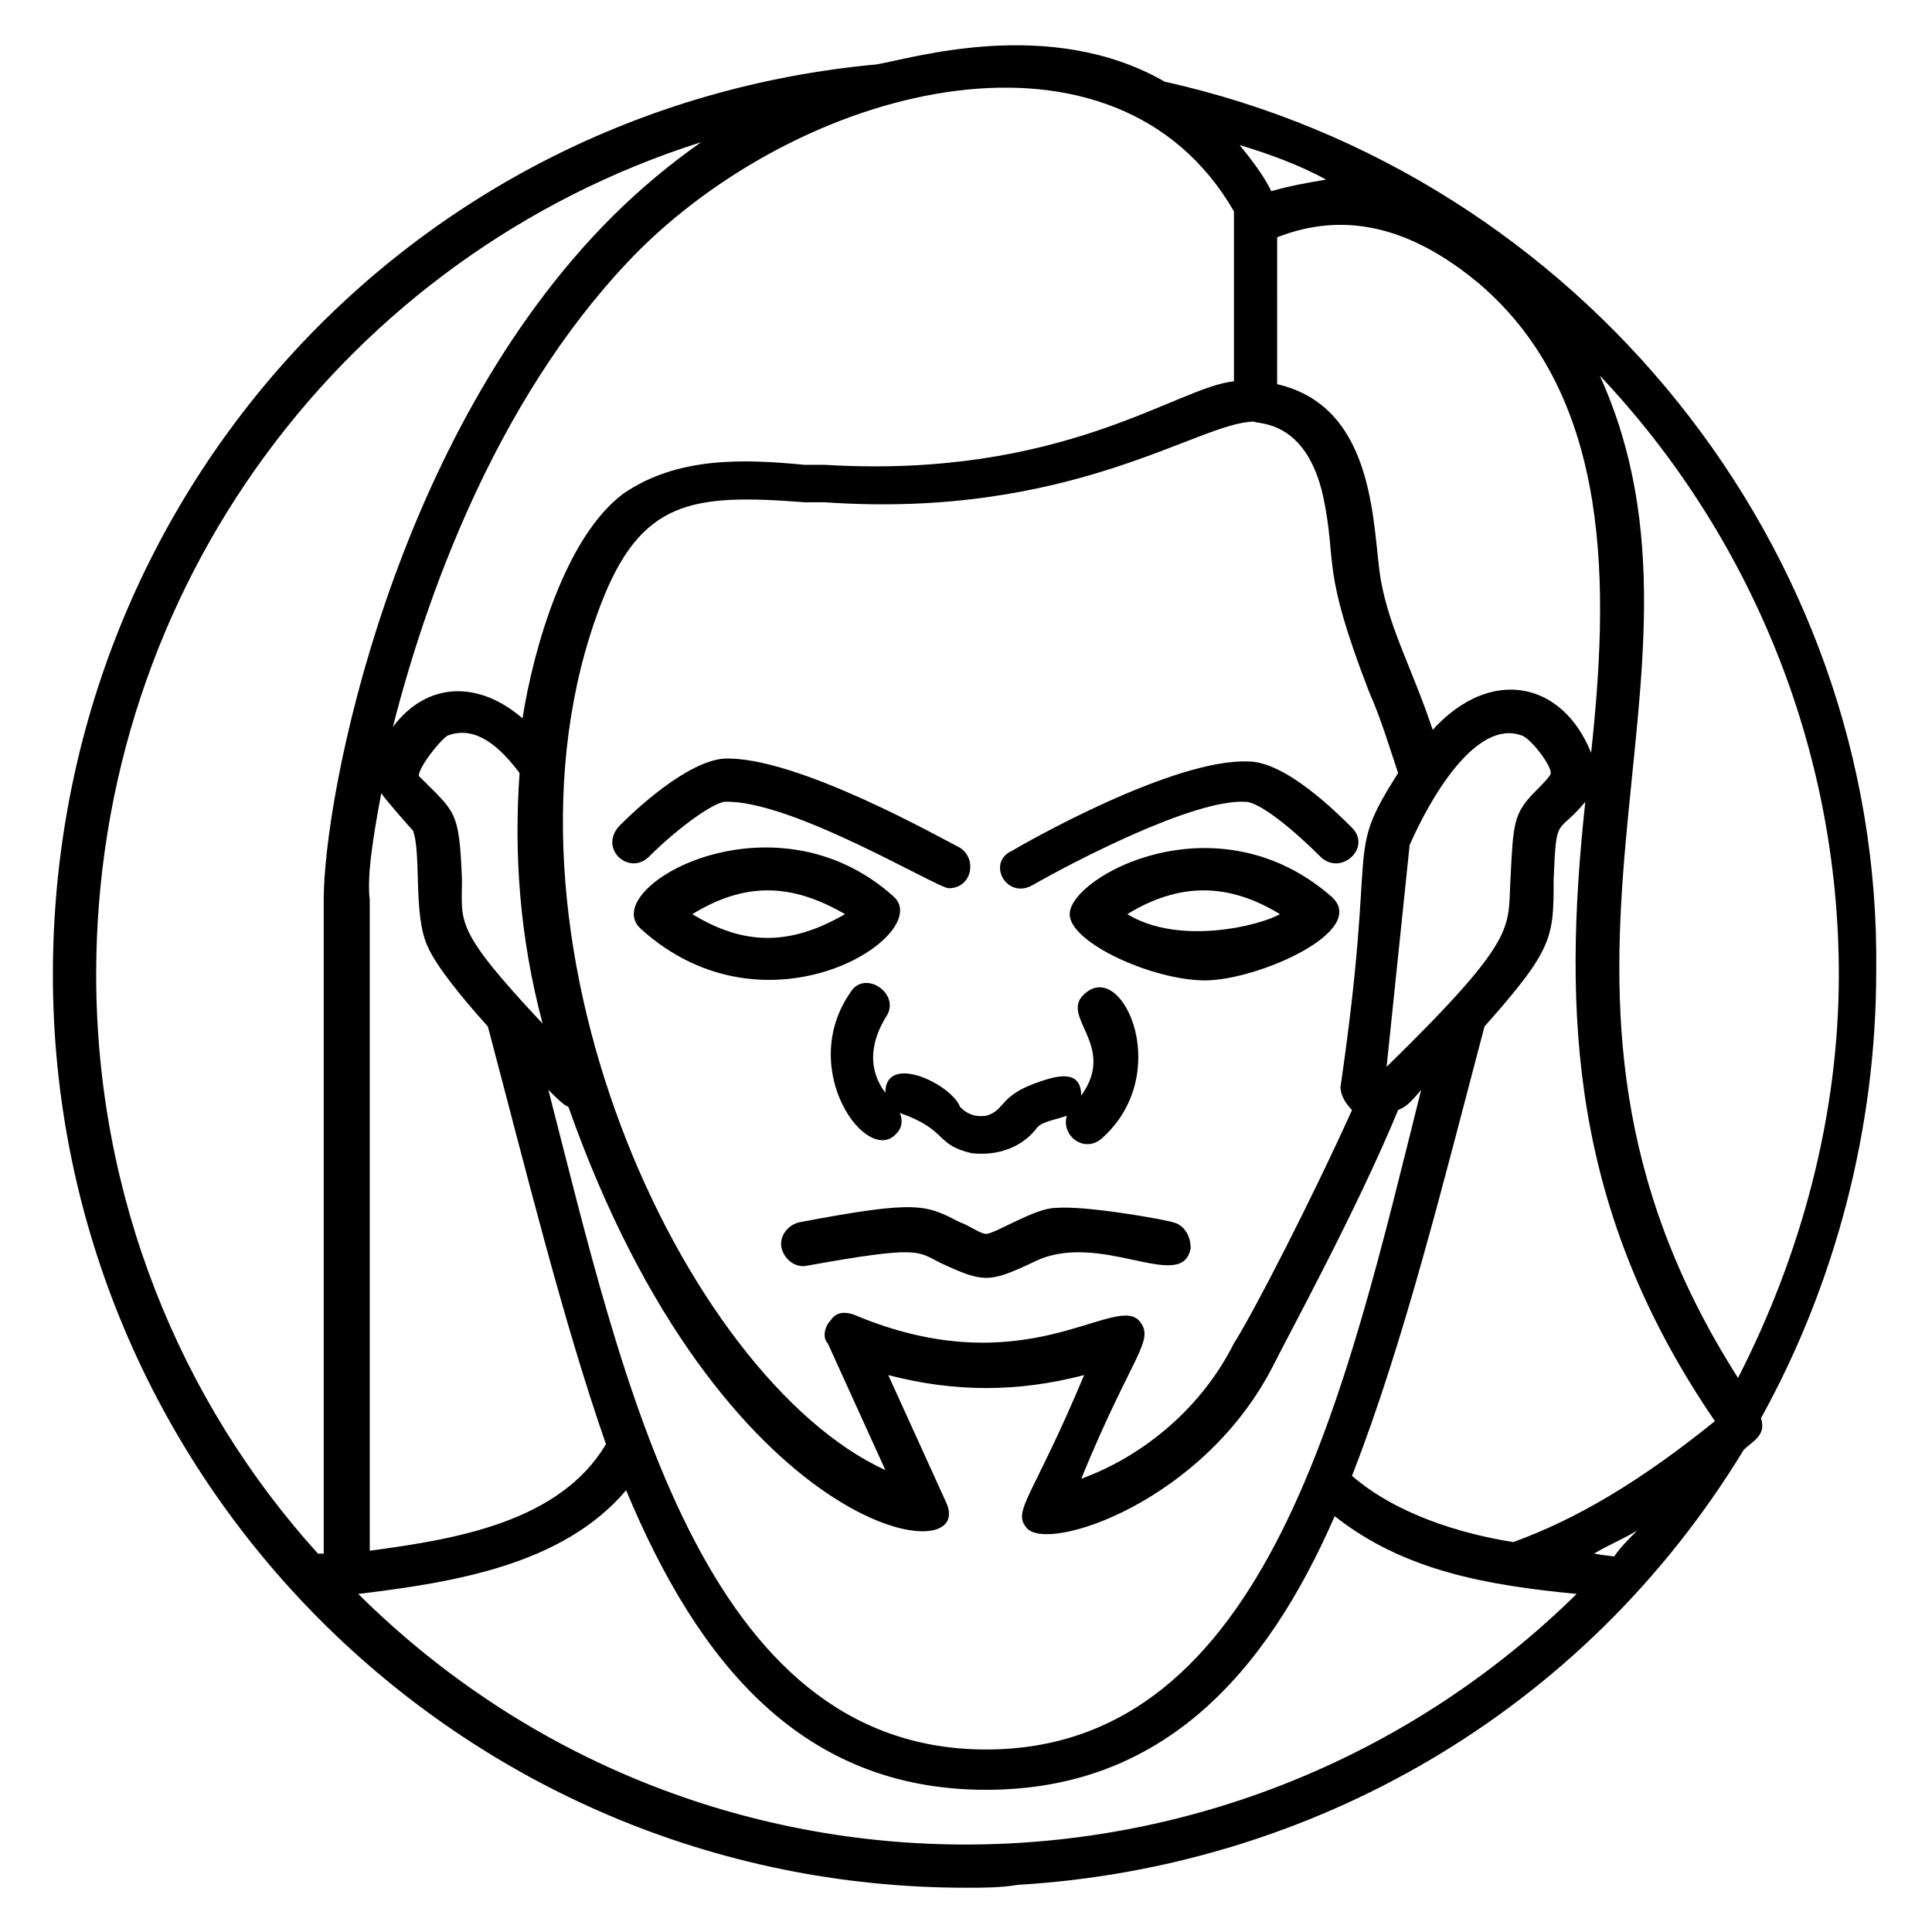
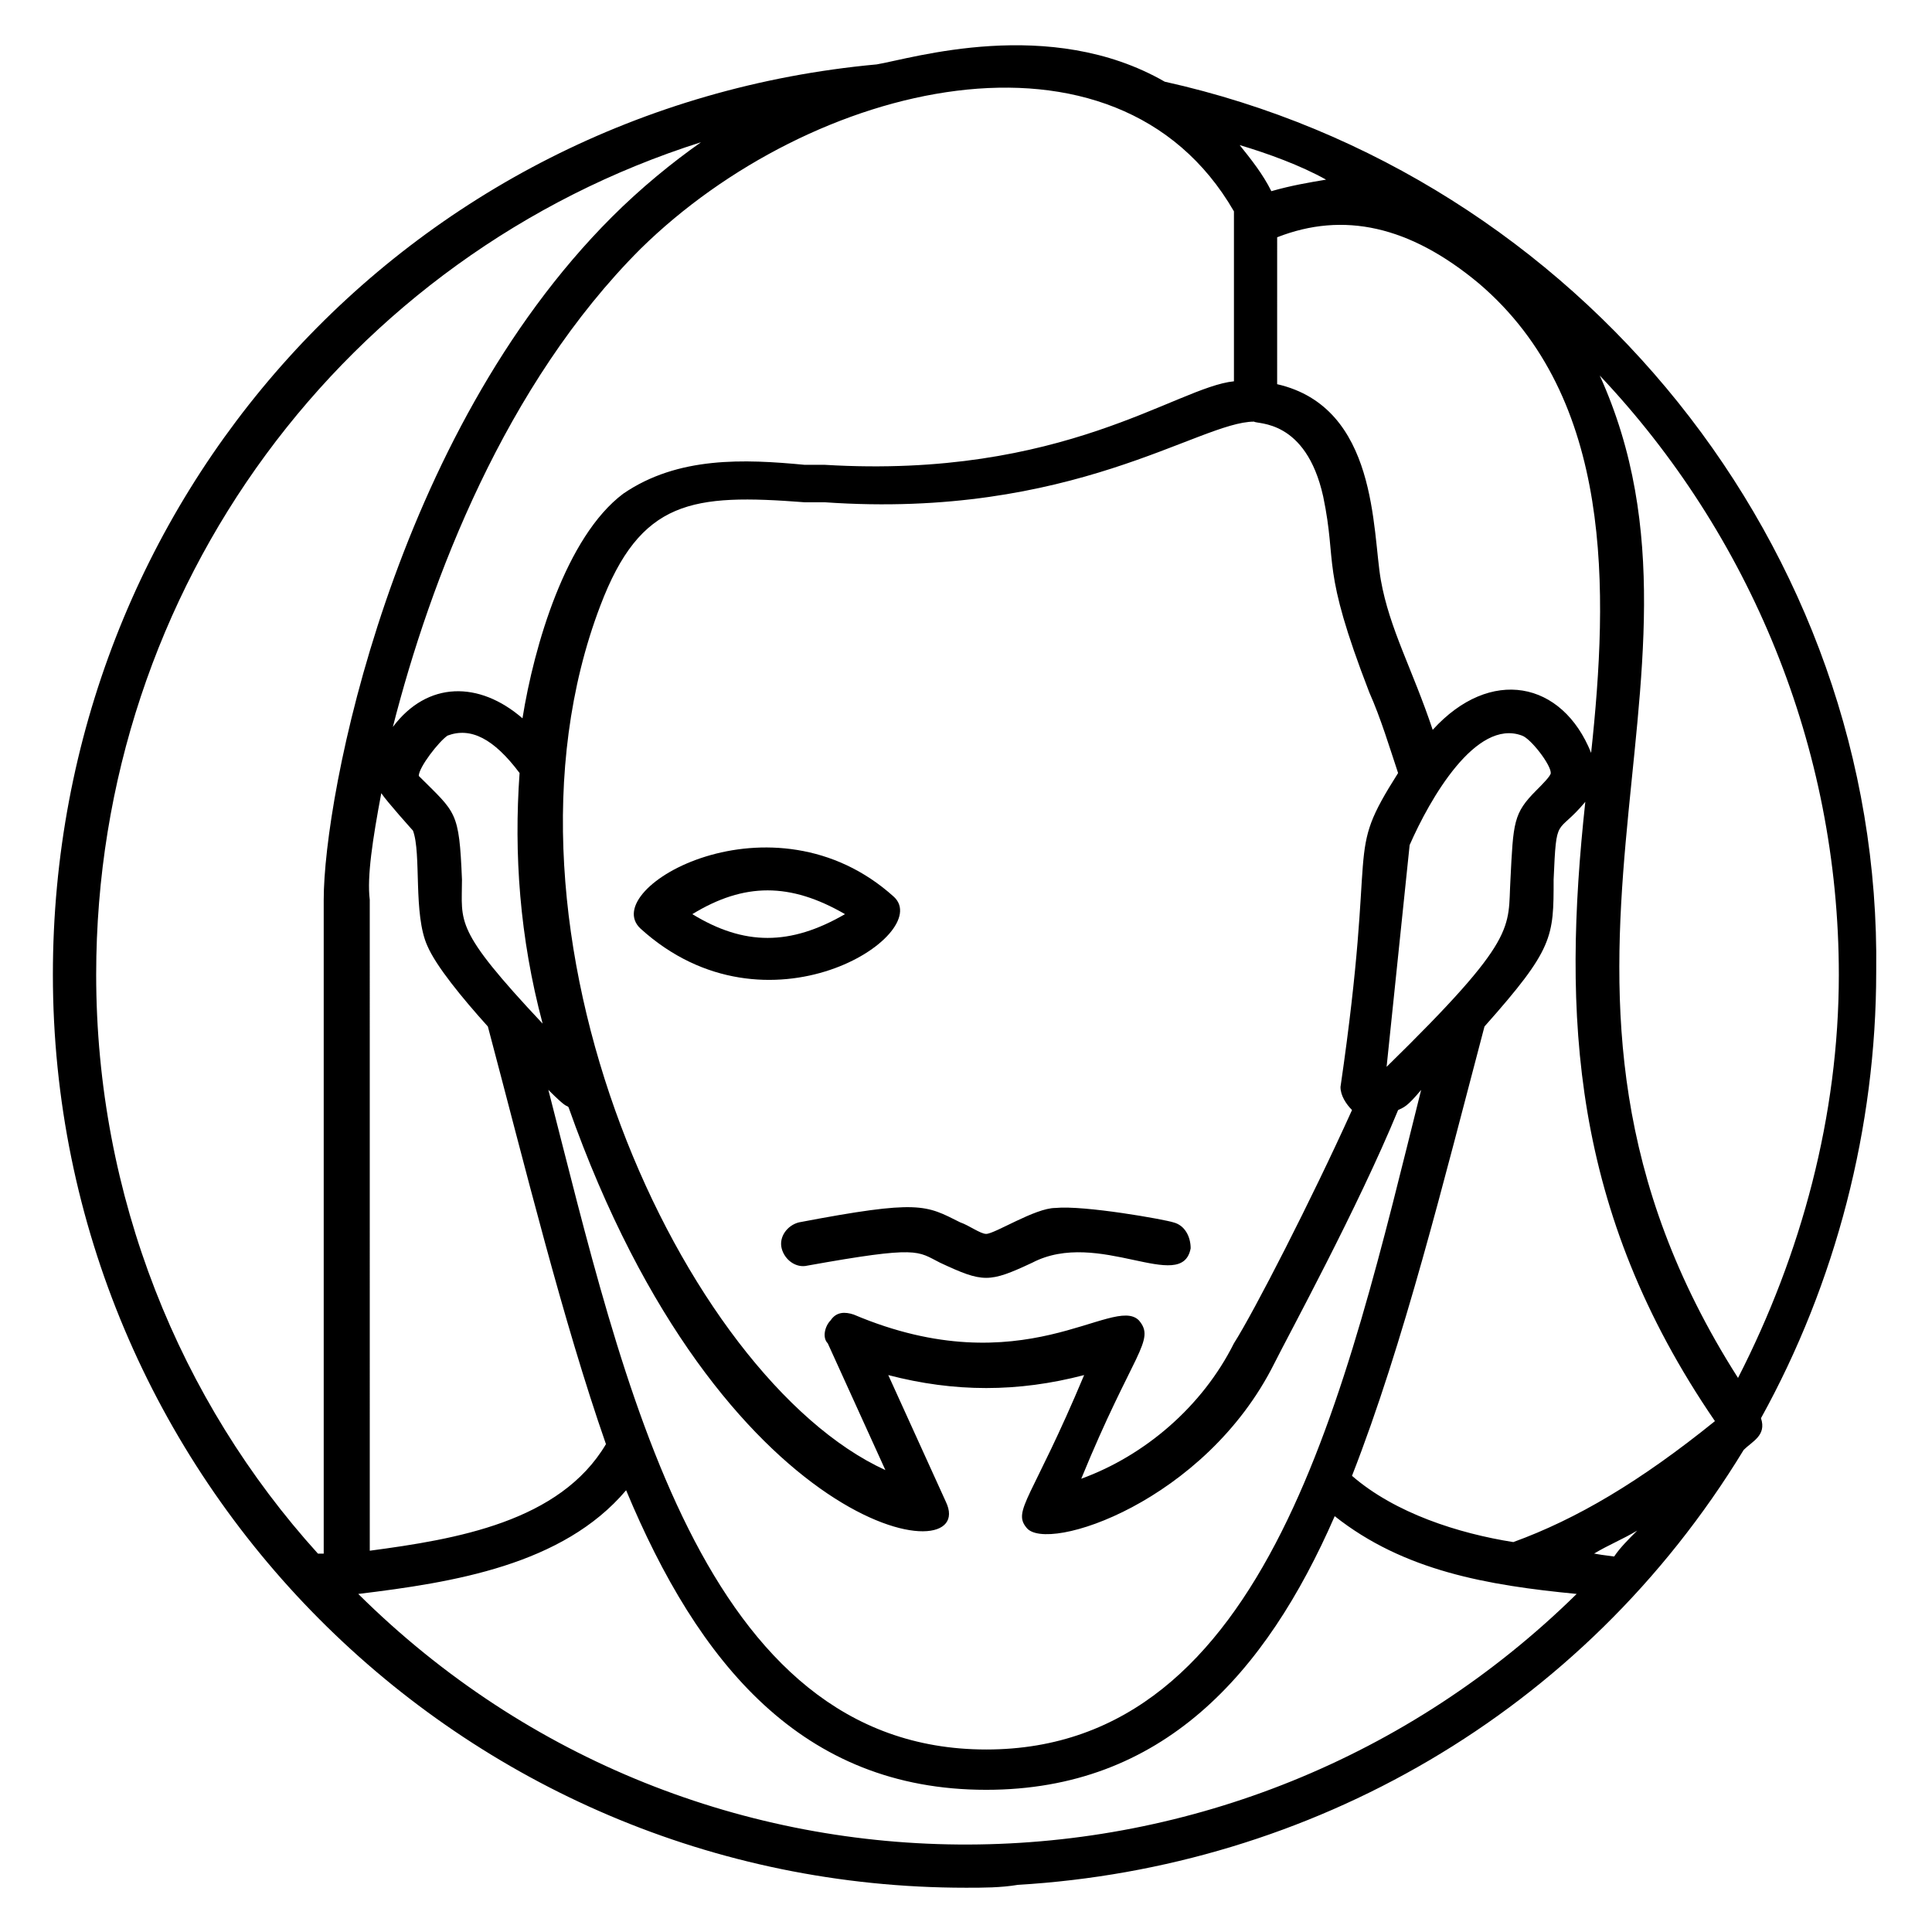
<svg xmlns="http://www.w3.org/2000/svg" fill="#000000" width="800px" height="800px" version="1.1" viewBox="144 144 512 512">
  <g>
    <path d="m452.67 165.65c-30.535-17.559-67.176-6.106-76.336-4.582-124.42 11.449-218.32 115.27-218.32 241.22 0 132.82 107.63 241.98 241.98 241.98 4.582 0 9.16 0 13.742-0.762 77.098-4.582 149.62-45.039 192.36-115.27 2.289-2.289 6.106-3.816 4.582-8.398 19.848-35.879 30.535-77.098 30.535-118.32 1.52-112.21-78.633-211.45-188.55-235.87zm92.367 387.02c-14.504-2.289-31.297-7.633-42.746-17.559 13.742-35.113 24.426-78.625 35.113-119.08 18.32-20.609 18.32-23.664 18.32-38.93 0.762-17.559 0.762-11.449 8.398-20.609-6.106 56.488-3.816 108.39 34.352 164.12-19.852 16.027-36.645 25.953-53.438 32.059zm-306.1 13.742c25.191-3.055 54.199-7.633 70.992-27.48 19.082 45.801 46.562 79.387 95.418 79.387 46.562 0 74.043-30.535 92.363-72.52 18.32 14.504 40.457 18.32 64.121 20.609-89.312 87.785-232.82 89.312-322.89 0.004zm6.106-212.21c1.527 2.289 8.398 9.922 8.398 9.922 2.289 6.106 0 22.137 3.816 30.535 2.289 5.344 9.16 13.742 16.031 21.375 9.922 37.402 19.848 77.863 31.297 110.68-12.215 20.609-39.695 25.191-62.594 28.242l-0.004-172.52c-0.762-6.106 0.766-16.031 3.055-28.242zm235.88-159.54c-2.289-4.582-5.344-8.398-8.398-12.215 7.633 2.289 16.031 5.344 22.902 9.16-4.582 0.766-9.16 1.531-14.504 3.055zm-4.582 61.07c0.762 0.762 13.742-0.762 18.32 19.848 3.816 18.32-0.762 18.32 12.215 51.906 3.055 6.871 5.344 14.504 7.633 21.375-14.504 22.902-5.344 15.266-15.266 83.203 0 2.289 1.527 4.582 3.055 6.106-10.688 23.664-25.957 53.438-31.301 61.832-8.398 16.793-23.664 29.77-40.457 35.879 13.742-33.586 19.848-36.641 15.266-41.984-6.871-6.871-30.535 17.559-75.57-1.527-2.289-0.762-4.582-0.762-6.106 1.527-1.527 1.527-2.289 4.582-0.762 6.106l15.266 33.586c-53.434-24.426-108.39-142.75-75.57-229 10.688-28.242 24.426-29.77 54.199-27.48h5.344c65.645 4.582 99.23-21.371 113.73-21.371zm-70.988 351.9c-75.57 0-96.184-97.707-116.03-174.8 5.344 5.344 4.582 3.816 5.344 4.582 40.457 114.5 109.16 123.66 100 104.58l-15.266-33.586c17.559 4.582 34.352 4.582 51.906 0-13.742 32.824-19.082 35.879-15.266 40.457 5.344 6.871 47.328-6.871 65.648-43.512 3.816-7.633 22.137-41.223 32.824-67.176 1.527-0.762 2.289-0.762 6.106-5.344-19.852 79.387-40.465 174.8-115.27 174.8zm106.11-180.91 6.106-58.777c5.344-12.215 17.559-33.586 29.77-29.008 2.289 0.762 7.633 7.633 7.633 9.922 0 0.762-2.289 3.055-3.816 4.582-6.106 6.109-6.106 8.398-6.871 23.664-0.762 12.977 2.293 15.266-32.82 49.617zm-223.66-11.449c-23.664-25.191-21.375-26.719-21.375-38.168-0.762-18.32-1.527-17.559-11.449-27.48 0-2.289 5.344-9.16 7.633-10.688 6.106-2.289 12.215 0.762 19.082 9.922-1.523 21.375 0.004 43.512 6.109 66.414zm277.86-71.754c-7.633-19.082-26.719-22.902-41.984-6.106-5.344-16.031-11.449-26.719-13.742-39.695-2.289-12.977-0.762-45.801-27.48-51.906l0.004-38.934c17.559-6.871 35.113-3.055 53.434 12.215 35.875 30.531 34.352 81.676 29.77 124.43zm-94.656-143.51v45.039c-15.266 1.527-45.039 25.953-108.39 22.137h-5.344c-16.031-1.527-33.586-2.289-48.09 7.633-15.266 11.449-23.664 40.457-26.719 59.543-11.449-9.922-25.191-9.922-34.352 2.289 9.922-38.93 29.77-90.84 65.648-126.71 45.039-44.273 125.95-64.121 157.25-9.926zm-141.22-18.32c-7.633 5.344-16.031 12.215-23.664 19.848-58.016 58.016-76.336 153.43-76.336 180.91v173.28h-1.527c-36.637-40.457-58.773-94.656-58.773-153.43 0-103.05 66.41-190.84 160.3-220.61zm241.98 374.8c-6.106-0.762-4.582-0.762-5.344-0.762 3.816-2.289 7.633-3.816 11.449-6.106-2.285 2.289-4.578 4.578-6.106 6.867zm32.824-47.328c-67.176-105.34 0-184.73-36.641-265.64 39.695 41.984 63.359 98.473 63.359 158.78 0 37.402-9.922 74.043-26.719 106.87z" />
    <path d="m380.91 381.68c-32.062-29.008-78.625-2.289-67.176 8.398 33.59 30.531 77.863 1.523 67.176-8.398zm-53.434 4.578c13.742-8.398 25.953-8.398 40.457 0-14.504 8.398-26.715 8.398-40.457 0z" />
-     <path d="m316.03 370.99c6.871-6.871 16.031-13.742 19.848-14.504 17.559-0.762 56.488 22.902 59.543 22.902 6.106 0 7.633-7.633 3.055-10.688-4.582-2.289-43.512-24.426-62.594-23.664-9.922 0.762-23.664 13.742-27.48 17.559-6.113 6.106 2.285 13.738 7.629 8.395z" />
-     <path d="m427.48 386.26c0 7.633 22.137 17.559 35.879 17.559s43.512-12.977 33.586-22.137c-30.535-26.719-69.465-5.344-69.465 4.578zm15.266 0c13.742-8.398 26.719-8.398 40.457 0-5.344 3.055-26.719 8.398-40.457 0z" />
-     <path d="m417.55 378.62c10.688-6.106 42.746-22.902 56.488-22.137 3.816 0 12.977 7.633 19.848 14.504 5.344 5.344 13.742-2.289 8.398-7.633-3.816-3.816-17.559-17.559-27.48-17.559-19.848-0.762-58.777 21.375-62.594 23.664-6.871 3.055-1.531 12.977 5.34 9.16z" />
-     <path d="m378.62 433.59c-6.871-9.16-0.762-18.32 0-19.848 4.582-6.106-5.344-12.977-9.16-6.871-14.504 20.609 4.582 46.562 12.215 37.402 1.527-1.527 1.527-3.816 0.762-5.344 12.977 4.582 9.16 8.398 19.082 10.688 6.871 0.762 12.977-1.527 16.793-6.106 1.527-2.289 3.816-2.289 8.398-3.816-1.527 5.344 4.582 9.922 9.16 6.106 19.082-16.793 6.106-46.562-3.816-38.93-8.398 6.106 8.398 13.742-1.527 27.48 0-6.871-6.106-5.344-10.688-3.816-11.449 3.816-9.16 7.633-14.504 9.16-0.762 0-3.816 0.762-6.871-2.289-2.285-6.106-19.844-14.504-19.844-3.816z" />
    <path d="m454.96 467.94c-2.289-0.762-23.664-4.582-31.297-3.816-5.344 0-16.031 6.871-18.32 6.871-1.527 0-4.582-2.289-6.871-3.055-9.16-4.582-10.688-6.106-42.746 0-3.055 0.762-5.344 3.816-4.582 6.871 0.762 3.055 3.816 5.344 6.871 4.582 29.77-5.344 29.008-3.816 35.113-0.762 11.449 5.344 12.977 5.344 24.426 0 17.559-9.16 39.695 8.398 41.984-3.816 0-3.059-1.527-6.113-4.578-6.875z" />
  </g>
</svg>